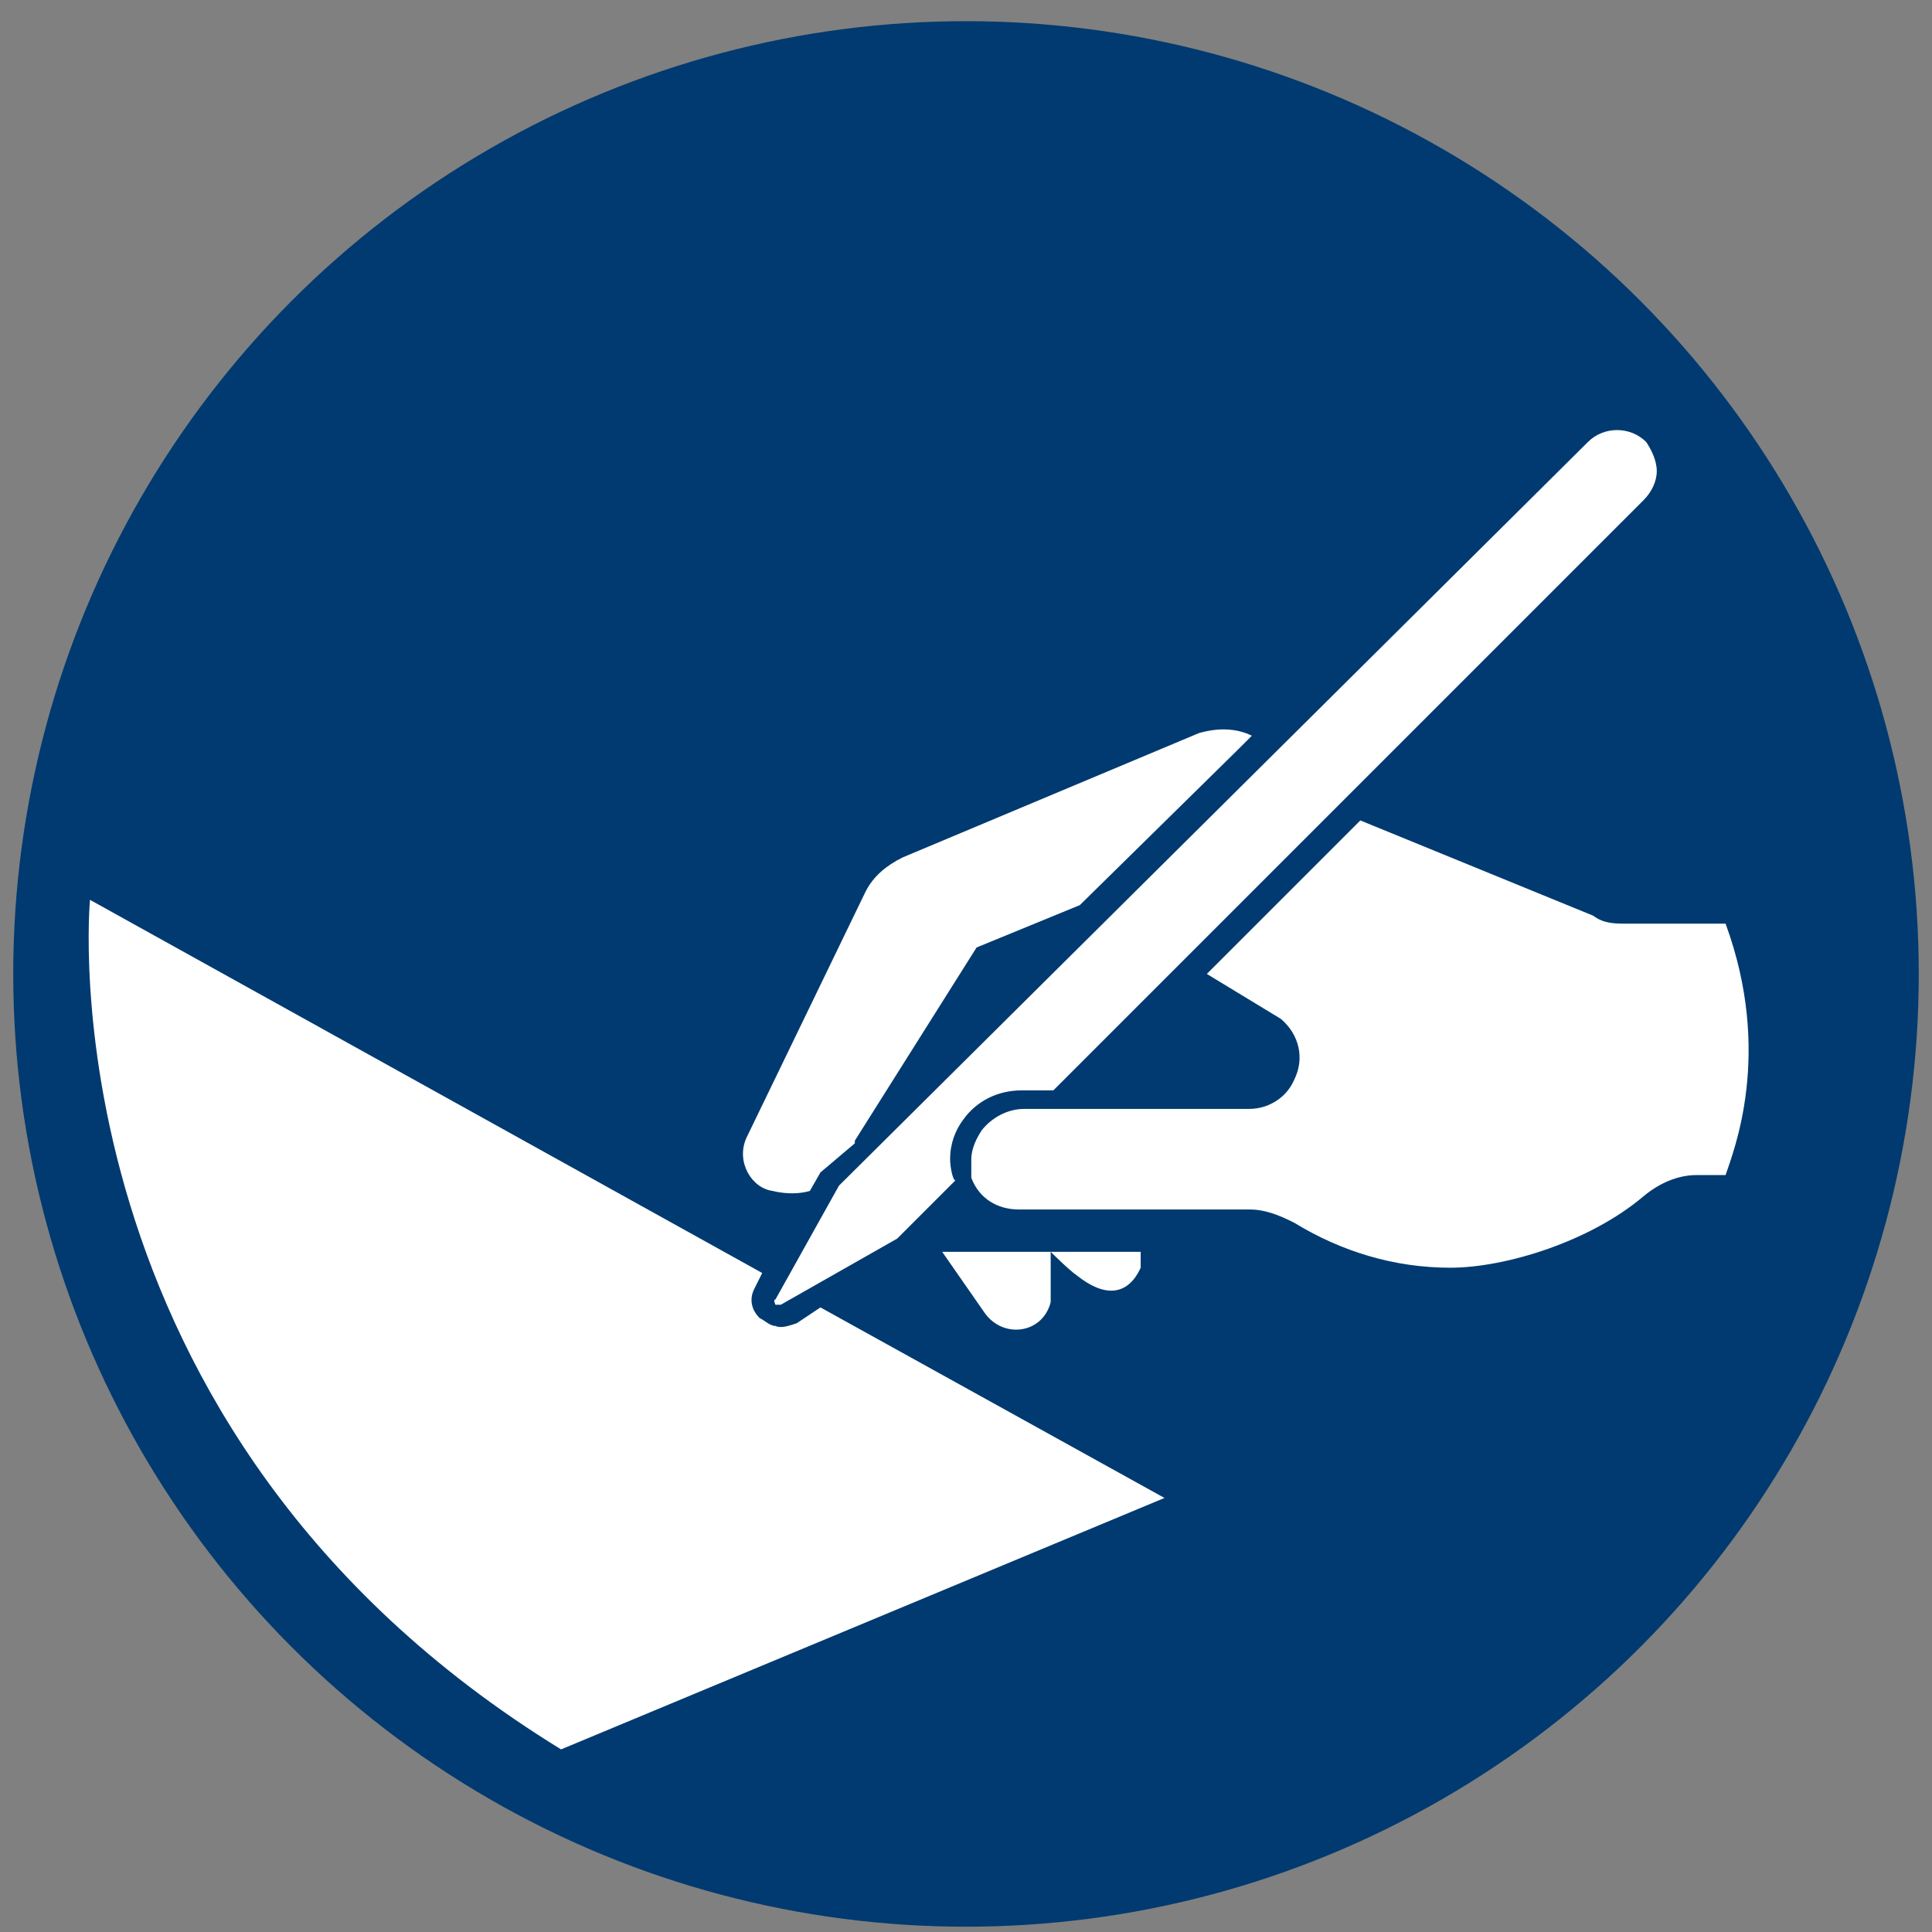
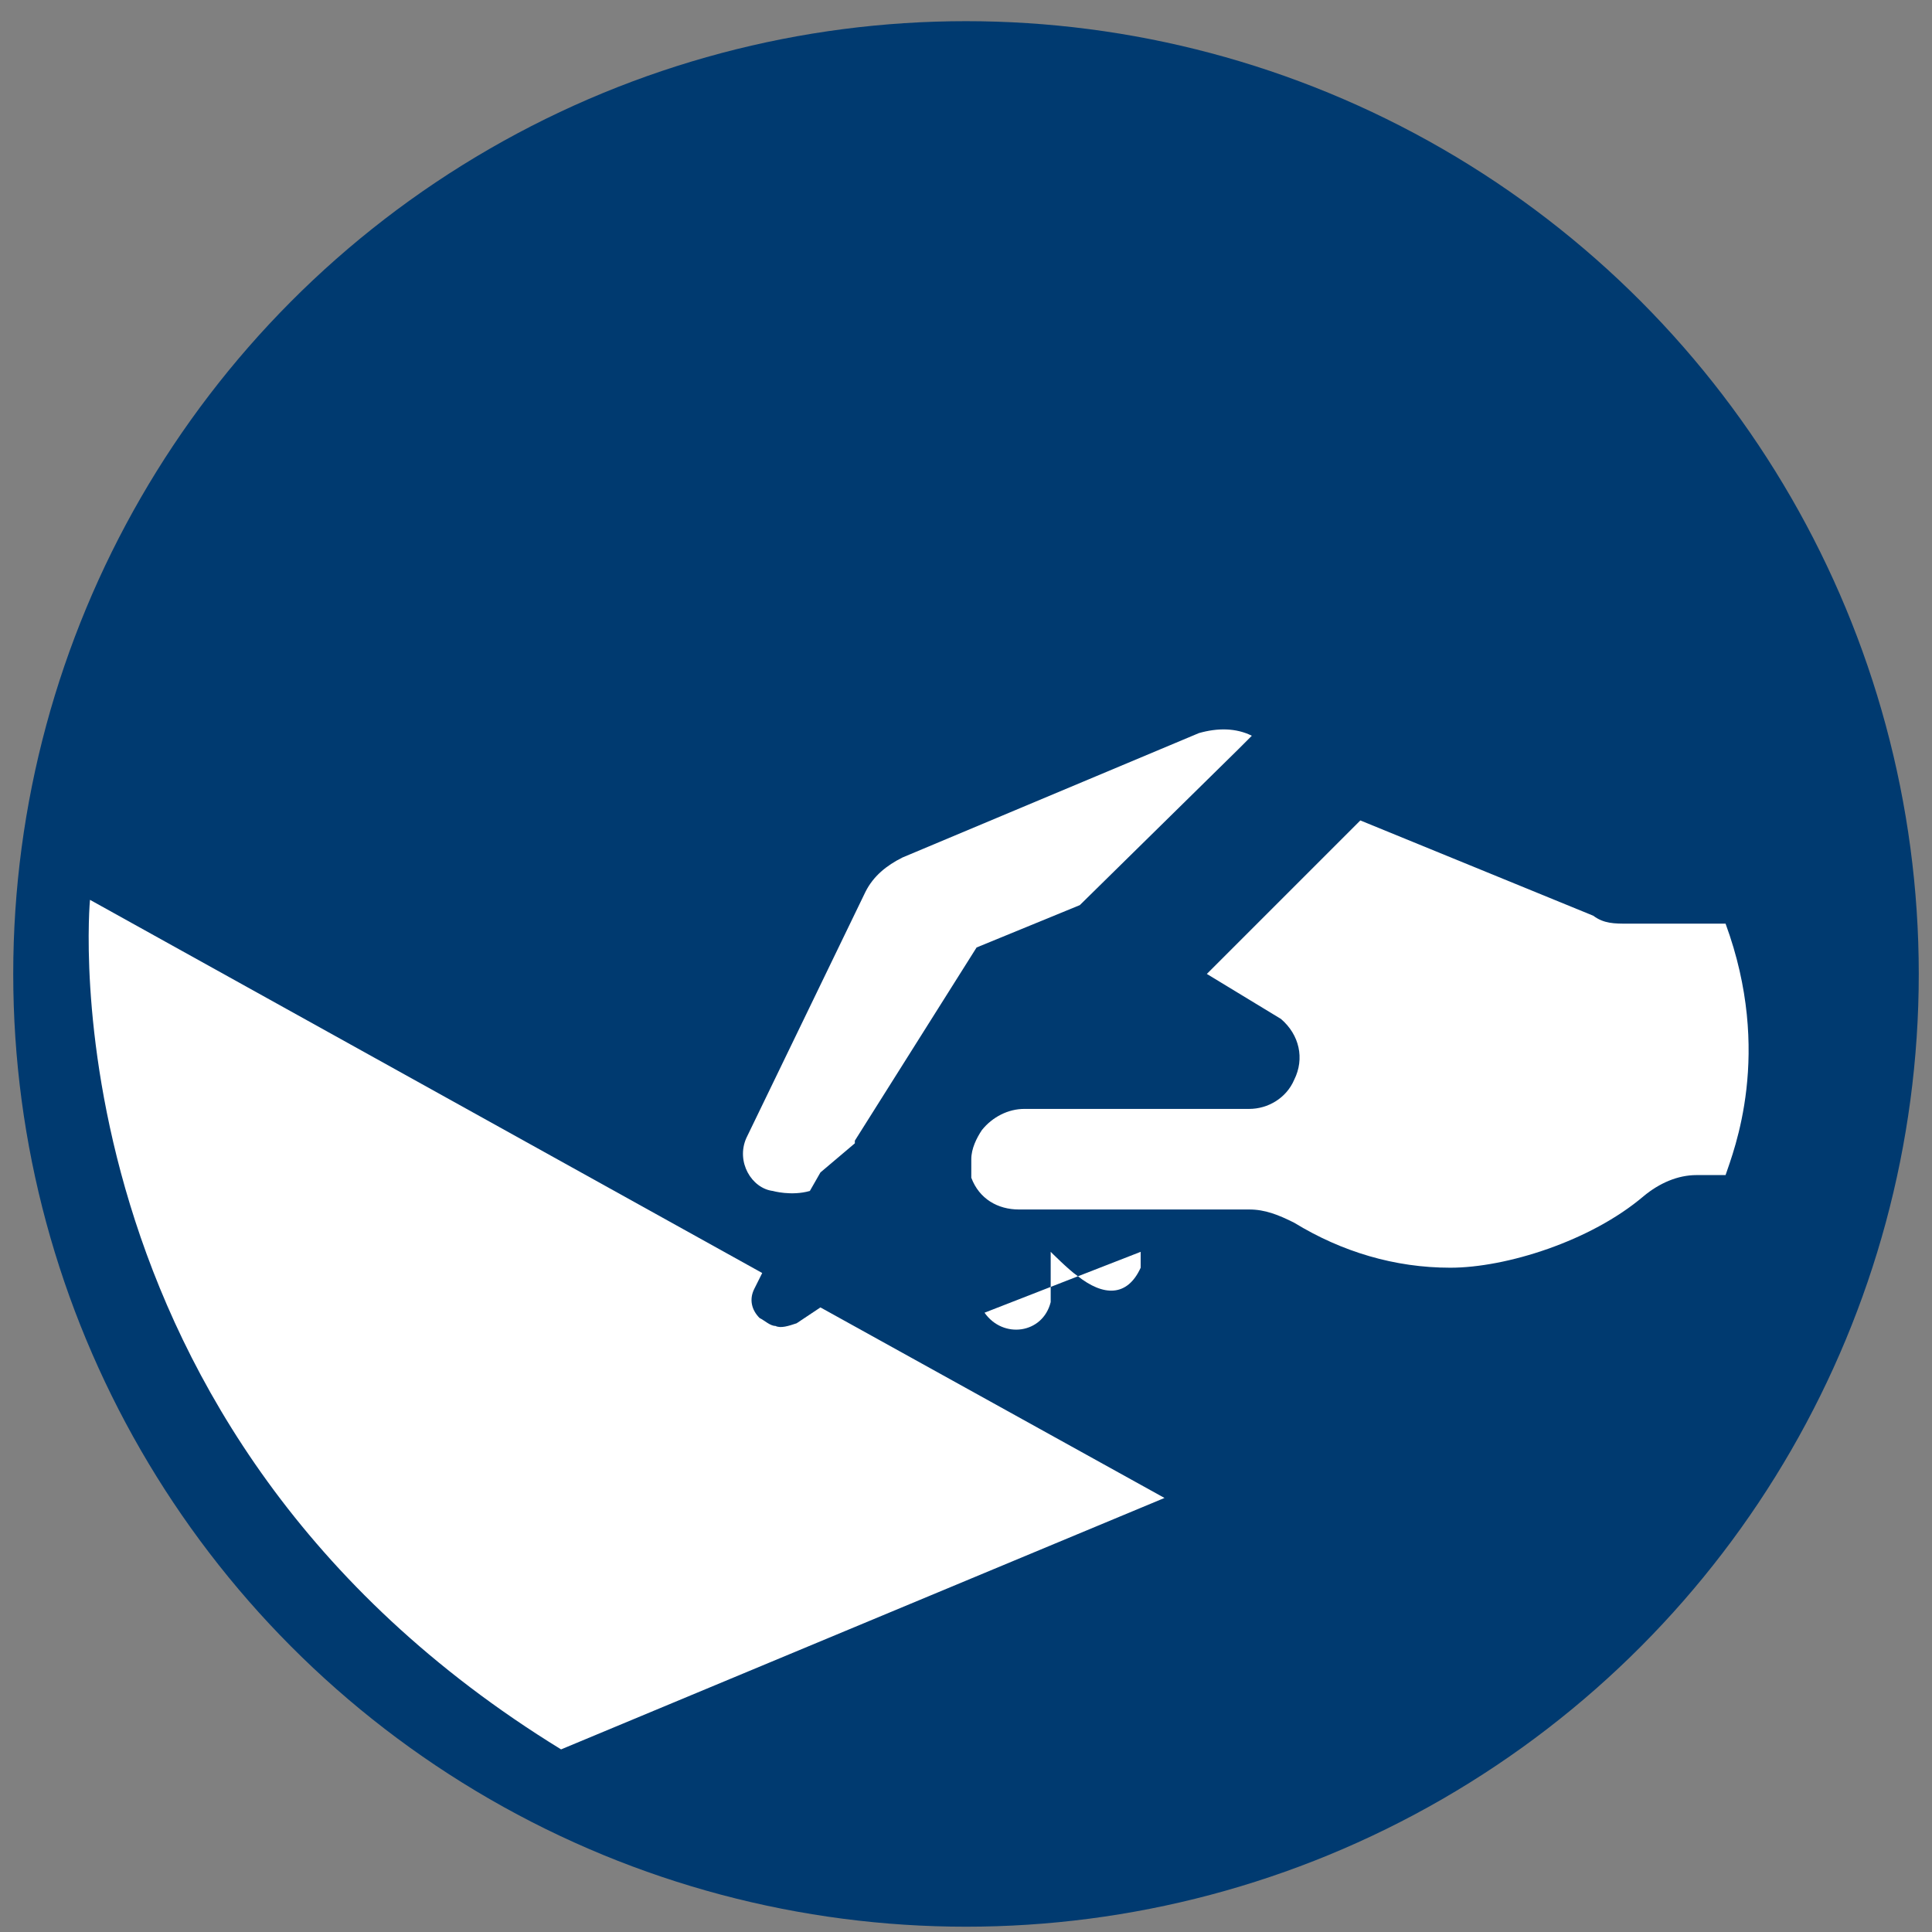
<svg xmlns="http://www.w3.org/2000/svg" id="Capa_1" version="1.1" viewBox="0 0 73 73">
  <rect x="0" y="0" width="73" height="73" fill="#808080" stroke="none" />
  <defs>
    <style>
      .st0 {
        fill: #fff;
      }

      .st1 {
        fill: #003a70;
      }
    </style>
  </defs>
  <circle class="st1" cx="36.5" cy="36.8" r="36" />
-   <path class="st0" d="M43.1,47.3c0,.2,0,.4,0,.6-.5,1.1-1.4,1.1-2.4.3-.3-.2-1-.9-1-.9,0,.2,0,.4,0,.6,0,.4,0,.9,0,1.3-.3,1.2-1.8,1.4-2.5.4l-1.6-2.3" />
+   <path class="st0" d="M43.1,47.3c0,.2,0,.4,0,.6-.5,1.1-1.4,1.1-2.4.3-.3-.2-1-.9-1-.9,0,.2,0,.4,0,.6,0,.4,0,.9,0,1.3-.3,1.2-1.8,1.4-2.5.4" />
  <path class="st0" d="M29.3,50.1c-.2,0-.4-.2-.6-.3-.3-.3-.4-.7-.2-1.1l.3-.6L3.4,34s-1.9,20,17.8,32.1l22.8-9.5-13-7.2-.9.6c-.3.1-.6.2-.8.1Z" />
  <path class="st0" d="M32.3,43.1l4.6-7.3,3.9-1.6,6-5.9.5-.5c-.6-.3-1.3-.3-2-.1l-11.2,4.7c-.6.3-1.1.7-1.4,1.3l-4.5,9.3c-.4.9.2,1.9,1,2,0,0,.7.2,1.4,0l.4-.7,1.3-1.1Z" />
-   <path class="st0" d="M35.9,43.8c0-.6.2-1.1.5-1.5.5-.7,1.3-1.1,2.2-1.1h1.2l22.3-22.3c.3-.3.5-.7.5-1.1s-.2-.8-.4-1.1c-.6-.6-1.6-.6-2.2,0l-28.3,28.1-2.4,4.3c-.1,0,0,.2,0,.2,0,0,.1,0,.2,0l4.4-2.5,2.2-2.2h0c-.1,0-.2-.5-.2-.8Z" />
  <path class="st0" d="M65.2,34.9h-3.7c-.5,0-.9,0-1.3-.3l-8.8-3.6-5.8,5.8,2.8,1.7c.7.6.9,1.5.5,2.3-.3.7-1,1.1-1.7,1.1h-8.5c-.6,0-1.2.3-1.6.8-.2.3-.4.7-.4,1.1s0,.5,0,.7c.3.8,1,1.2,1.8,1.2h8.7c.6,0,1.1.2,1.7.5,1.8,1.1,3.8,1.7,5.9,1.7s5.3-1,7.3-2.7c.6-.5,1.3-.8,2-.8h1.1c.3-.9,1.8-4.6,0-9.5Z" />
</svg>